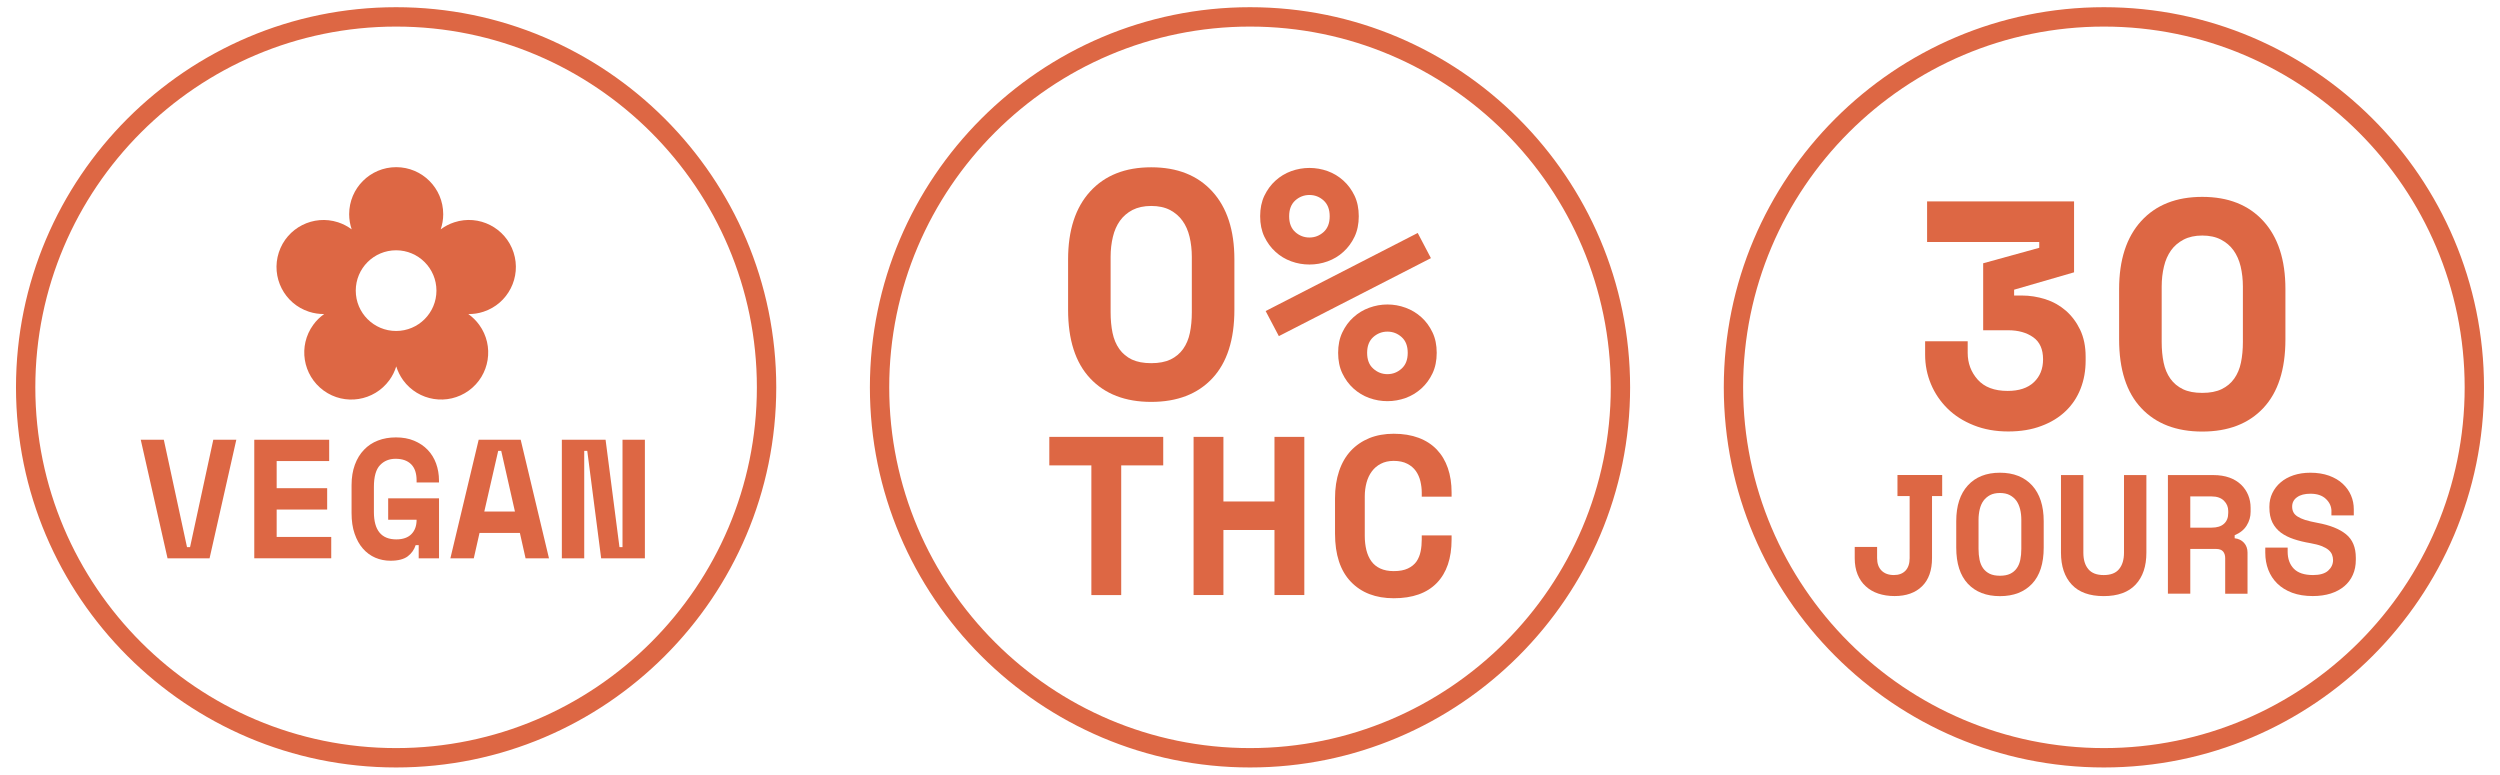
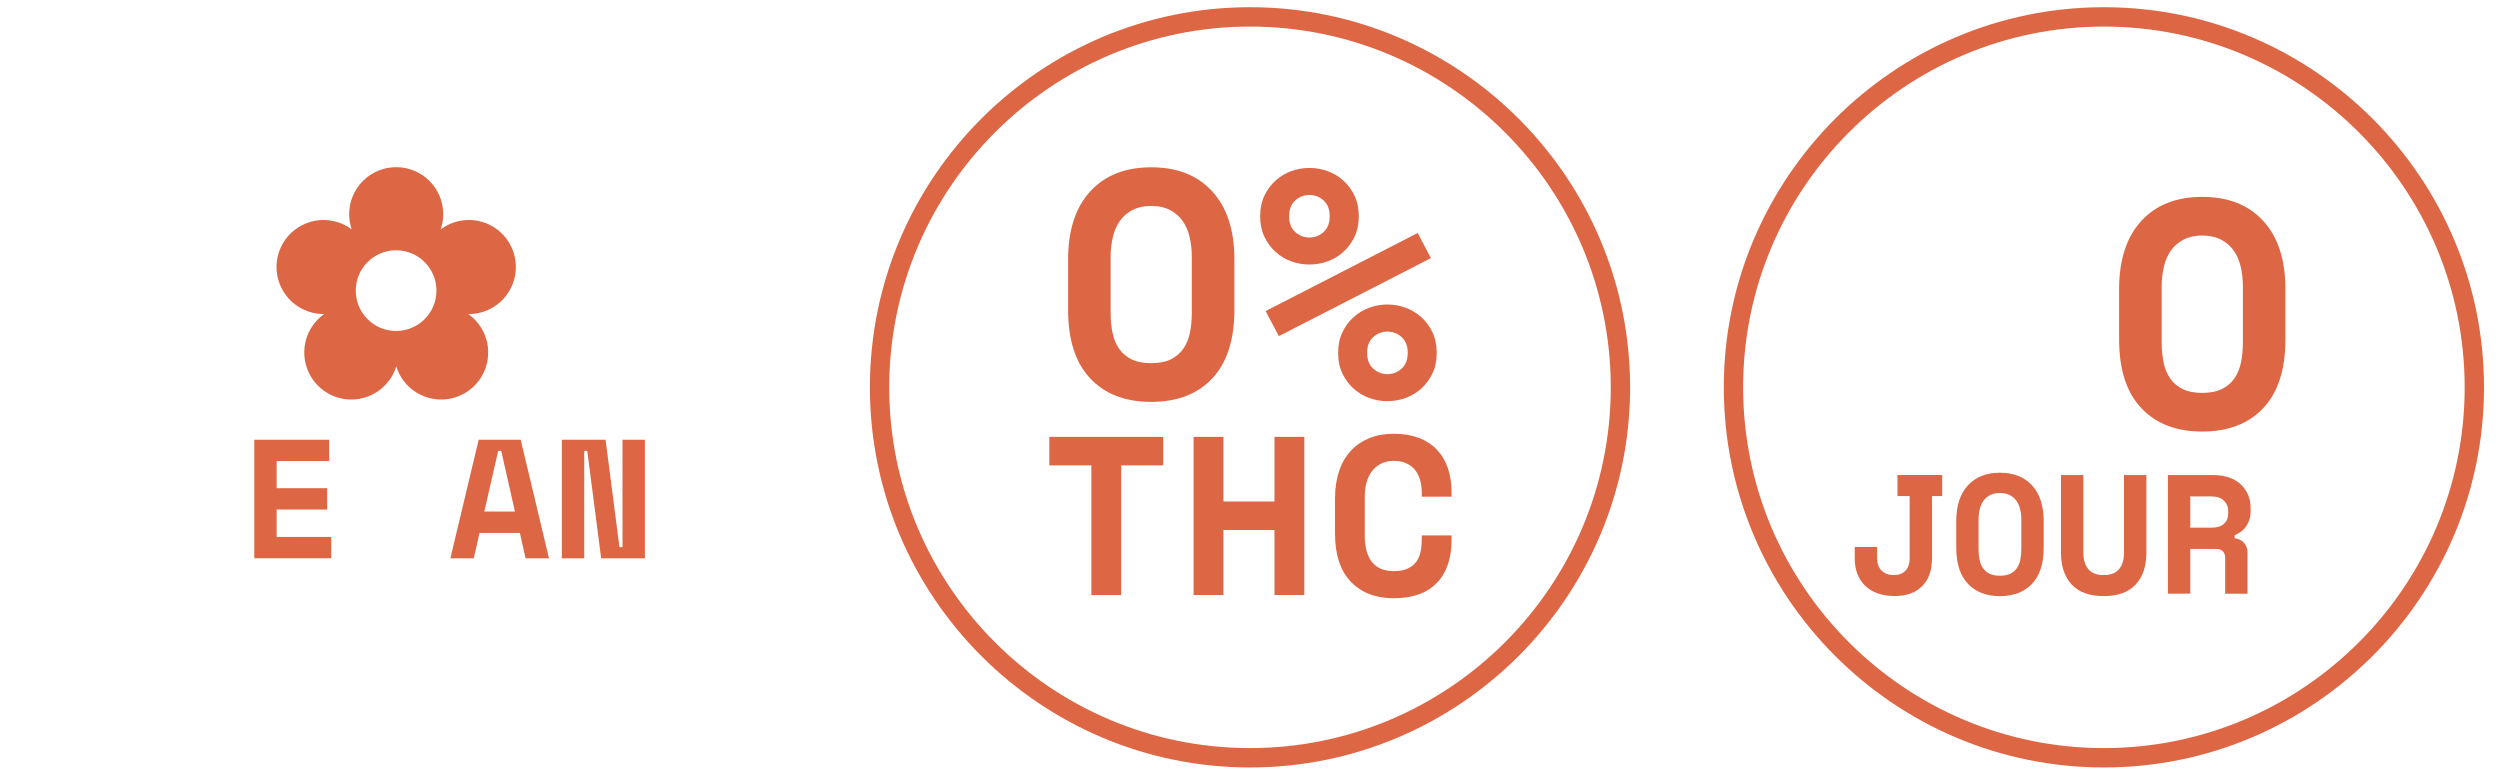
<svg xmlns="http://www.w3.org/2000/svg" version="1.1" id="Calque_1" x="0px" y="0px" viewBox="0 0 583.12 180.68" style="enable-background:new 0 0 583.12 180.68;" xml:space="preserve">
  <style type="text/css">
	.st0{fill:#DD6744;}
</style>
  <g>
    <g>
      <path class="st0" d="M249.13,60.51c0-6.81,1.72-12.1,5.15-15.85c3.43-3.76,8.18-5.64,14.24-5.64c6.07,0,10.82,1.88,14.25,5.64    c3.43,3.76,5.15,9.04,5.15,15.85v11.73c0,7.01-1.72,12.35-5.15,16.01c-3.43,3.66-8.18,5.49-14.25,5.49    c-6.06,0-10.81-1.83-14.24-5.49c-3.44-3.66-5.15-8.99-5.15-16.01V60.51z M268.52,84.71c1.8,0,3.31-0.29,4.51-0.86    c1.2-0.58,2.18-1.4,2.93-2.45c0.75-1.06,1.28-2.31,1.58-3.76c0.3-1.45,0.45-3.05,0.45-4.82V59.9c0-1.65-0.18-3.2-0.52-4.65    c-0.35-1.45-0.9-2.71-1.66-3.76c-0.75-1.05-1.73-1.89-2.93-2.52c-1.2-0.62-2.66-0.93-4.36-0.93s-3.15,0.32-4.36,0.93    c-1.2,0.63-2.18,1.48-2.93,2.52c-0.75,1.05-1.31,2.31-1.65,3.76c-0.35,1.45-0.53,3-0.53,4.65v12.93c0,1.77,0.15,3.37,0.45,4.82    c0.3,1.45,0.83,2.7,1.58,3.76c0.75,1.05,1.73,1.87,2.93,2.45C265.21,84.42,266.71,84.71,268.52,84.71z" />
      <path class="st0" d="M316.93,50.44c0,1.8-0.33,3.39-0.98,4.77c-0.66,1.37-1.52,2.56-2.6,3.53c-1.07,0.98-2.3,1.72-3.68,2.22    c-1.37,0.5-2.79,0.74-4.24,0.74c-1.46,0-2.87-0.24-4.24-0.74c-1.38-0.5-2.61-1.24-3.68-2.22c-1.08-0.97-1.94-2.16-2.6-3.53    c-0.65-1.37-0.98-2.96-0.98-4.77c0-1.82,0.33-3.41,0.98-4.78c0.66-1.37,1.52-2.56,2.6-3.53c1.07-0.97,2.3-1.72,3.68-2.22    c1.37-0.49,2.79-0.74,4.24-0.74c1.45,0,2.87,0.25,4.24,0.74c1.38,0.5,2.61,1.25,3.68,2.22c1.08,0.97,1.94,2.16,2.6,3.53    C316.6,47.04,316.93,48.63,316.93,50.44z M330.68,54.34l3.08,5.87l-35.47,18.19l-3.08-5.85L330.68,54.34z M305.42,55.4    c1.26,0,2.35-0.43,3.3-1.27c0.95-0.86,1.43-2.08,1.43-3.68c0-1.61-0.48-2.84-1.43-3.7c-0.95-0.85-2.05-1.27-3.3-1.27    c-1.25,0-2.36,0.43-3.3,1.27c-0.95,0.86-1.43,2.08-1.43,3.7c0,1.6,0.48,2.83,1.43,3.68C303.06,54.97,304.17,55.4,305.42,55.4z     M335.11,82.3c0,1.8-0.33,3.41-0.98,4.78c-0.65,1.37-1.51,2.55-2.59,3.53c-1.08,0.97-2.31,1.72-3.68,2.22    c-1.38,0.49-2.79,0.74-4.25,0.74c-1.45,0-2.87-0.25-4.24-0.74c-1.38-0.5-2.6-1.25-3.68-2.22c-1.08-0.98-1.94-2.16-2.59-3.53    c-0.66-1.37-0.98-2.98-0.98-4.78c0-1.8,0.32-3.39,0.98-4.77c0.65-1.37,1.51-2.56,2.59-3.53c1.08-0.98,2.3-1.72,3.68-2.22    c1.37-0.5,2.79-0.76,4.24-0.76c1.46,0,2.87,0.25,4.25,0.76c1.37,0.5,2.6,1.24,3.68,2.22c1.08,0.97,1.94,2.16,2.59,3.53    C334.79,78.91,335.11,80.5,335.11,82.3z M323.61,87.27c1.26,0,2.36-0.43,3.31-1.29c0.95-0.85,1.43-2.07,1.43-3.68    c0-1.6-0.47-2.83-1.43-3.68c-0.95-0.85-2.06-1.27-3.31-1.27c-1.25,0-2.35,0.43-3.3,1.27c-0.95,0.86-1.43,2.08-1.43,3.68    c0,1.61,0.47,2.84,1.43,3.68C321.26,86.84,322.36,87.27,323.61,87.27z" />
      <path class="st0" d="M244.76,101.9h26.56v6.65h-9.8v30.25h-6.96v-30.25h-9.81V101.9z" />
      <path class="st0" d="M278.4,101.9h6.96v15.07h11.91V101.9h6.96v36.89h-6.96v-15.17h-11.91v15.17h-6.96V101.9z" />
      <path class="st0" d="M325.09,133.21c1.33,0,2.43-0.2,3.29-0.61c0.86-0.4,1.53-0.95,2.01-1.63c0.47-0.69,0.79-1.48,0.97-2.37    s0.26-1.82,0.26-2.77v-0.95h6.96v0.95c0,4.4-1.15,7.78-3.45,10.15c-2.3,2.37-5.65,3.56-10.04,3.56c-4.22,0-7.56-1.29-10.01-3.85    c-2.46-2.57-3.69-6.31-3.69-11.23v-8.22c0-2.36,0.32-4.48,0.95-6.36c0.63-1.88,1.55-3.46,2.74-4.74c1.19-1.27,2.64-2.26,4.32-2.95    c1.69-0.68,3.59-1.02,5.69-1.02c2.18,0,4.11,0.32,5.8,0.95c1.68,0.63,3.1,1.55,4.24,2.74c1.14,1.2,2,2.64,2.58,4.33    c0.58,1.69,0.87,3.58,0.87,5.69v0.96h-6.96v-0.96c0-0.87-0.11-1.75-0.32-2.64c-0.21-0.87-0.56-1.66-1.05-2.37    c-0.49-0.69-1.16-1.27-2.01-1.7c-0.84-0.44-1.9-0.67-3.16-0.67c-1.16,0-2.16,0.23-3,0.67c-0.85,0.43-1.55,1.03-2.11,1.79    c-0.56,0.76-0.97,1.63-1.24,2.64c-0.26,1-0.4,2.04-0.4,3.13V125c0,1.19,0.13,2.28,0.37,3.29c0.25,1,0.63,1.87,1.16,2.61    c0.52,0.73,1.22,1.3,2.08,1.7C322.82,133.01,323.86,133.21,325.09,133.21z" />
    </g>
  </g>
  <g>
    <g>
-       <path class="st0" d="M462.57,77.04V61.41l13.08-3.61v-1.36h-26.16v-9.46h34.28v16.54l-13.98,4.05v1.36h1.8    c1.85,0,3.68,0.29,5.49,0.86c1.8,0.58,3.39,1.48,4.77,2.67c1.37,1.2,2.49,2.69,3.34,4.46c0.85,1.79,1.28,3.87,1.28,6.28v0.91    c0,2.35-0.39,4.53-1.17,6.53s-1.93,3.75-3.46,5.22c-1.53,1.48-3.42,2.65-5.68,3.49c-2.25,0.86-4.84,1.29-7.74,1.29    c-2.96,0-5.64-0.48-8.04-1.44c-2.4-0.95-4.45-2.25-6.12-3.9c-1.68-1.66-2.97-3.56-3.87-5.71s-1.36-4.44-1.36-6.85V79.6h9.93v2.71    c0,2.4,0.78,4.48,2.33,6.23c1.55,1.75,3.88,2.64,6.99,2.64c2.66,0,4.7-0.68,6.12-2.03c1.43-1.35,2.14-3.13,2.14-5.34    c0-2.36-0.77-4.07-2.3-5.15c-1.53-1.08-3.47-1.63-5.83-1.63H462.57z" />
      <path class="st0" d="M494.28,67.43c0-6.82,1.72-12.11,5.15-15.87c3.43-3.76,8.18-5.64,14.24-5.64c6.07,0,10.82,1.88,14.25,5.64    c3.43,3.76,5.15,9.04,5.15,15.87v11.72c0,7.03-1.72,12.36-5.15,16.02s-8.18,5.49-14.25,5.49c-6.06,0-10.81-1.83-14.24-5.49    c-3.44-3.66-5.15-8.99-5.15-16.02V67.43z M513.68,91.64c1.8,0,3.31-0.29,4.51-0.87c1.2-0.58,2.18-1.39,2.93-2.45    c0.75-1.05,1.28-2.3,1.58-3.76c0.3-1.45,0.45-3.05,0.45-4.81V66.83c0-1.65-0.18-3.2-0.52-4.67c-0.35-1.45-0.9-2.7-1.66-3.76    c-0.75-1.05-1.73-1.88-2.93-2.51c-1.2-0.63-2.66-0.95-4.36-0.95s-3.15,0.32-4.36,0.95c-1.2,0.63-2.18,1.46-2.93,2.51    c-0.75,1.06-1.31,2.31-1.65,3.76c-0.35,1.46-0.53,3.01-0.53,4.67v12.93c0,1.75,0.15,3.36,0.45,4.81c0.3,1.46,0.83,2.71,1.58,3.76    c0.75,1.06,1.73,1.87,2.93,2.45S511.87,91.64,513.68,91.64z" />
      <path class="st0" d="M450.64,130.18c0,2.86-0.78,5.06-2.33,6.57c-1.56,1.53-3.7,2.28-6.41,2.28c-1.39,0-2.66-0.2-3.8-0.58    c-1.13-0.38-2.11-0.95-2.92-1.7c-0.82-0.74-1.45-1.66-1.9-2.76c-0.45-1.1-0.67-2.36-0.67-3.81v-2.61h5.22v2.61    c0,1.24,0.34,2.21,1.03,2.9c0.68,0.69,1.65,1.05,2.88,1.05c1.16,0,2.06-0.34,2.71-1.02c0.65-0.69,0.97-1.66,0.97-2.93v-14.47    h-2.84v-4.91h10.43v4.91h-2.37V130.18z" />
      <path class="st0" d="M456.29,121.57c0-3.59,0.9-6.37,2.71-8.35c1.8-1.97,4.3-2.96,7.49-2.96c3.18,0,5.68,1,7.49,2.96    c1.8,1.98,2.71,4.76,2.71,8.35v6.16c0,3.7-0.9,6.5-2.71,8.43c-1.81,1.92-4.31,2.89-7.49,2.89c-3.19,0-5.69-0.97-7.49-2.89    c-1.8-1.93-2.71-4.73-2.71-8.43V121.57z M466.49,134.29c0.95,0,1.74-0.15,2.37-0.45c0.63-0.3,1.15-0.73,1.54-1.29    c0.4-0.55,0.67-1.21,0.83-1.98s0.24-1.6,0.24-2.54v-6.8c0-0.87-0.09-1.68-0.28-2.45c-0.19-0.76-0.48-1.43-0.87-1.98    c-0.4-0.54-0.91-0.98-1.55-1.32c-0.63-0.33-1.39-0.49-2.29-0.49c-0.9,0-1.66,0.16-2.3,0.49c-0.63,0.34-1.14,0.78-1.54,1.32    c-0.4,0.55-0.69,1.22-0.87,1.98c-0.18,0.77-0.28,1.58-0.28,2.45v6.8c0,0.93,0.08,1.77,0.24,2.54s0.44,1.43,0.83,1.98    c0.4,0.55,0.91,0.98,1.55,1.29C464.75,134.14,465.54,134.29,466.49,134.29z" />
      <path class="st0" d="M500.64,110.81v18.1c0,3.17-0.83,5.64-2.51,7.44c-1.67,1.79-4.16,2.69-7.45,2.69c-3.3,0-5.78-0.9-7.45-2.69    c-1.67-1.8-2.51-4.28-2.51-7.44v-18.1h5.22v18.1c0,1.64,0.38,2.91,1.15,3.83c0.76,0.93,1.96,1.39,3.59,1.39    c1.63,0,2.83-0.45,3.59-1.39c0.76-0.92,1.15-2.19,1.15-3.83v-18.1H500.64z" />
      <path class="st0" d="M524.24,138.48h-5.22v-8.3c0-0.63-0.16-1.15-0.49-1.55c-0.33-0.39-0.88-0.59-1.65-0.59h-6v10.44h-5.22v-27.67    h10.59c1.43,0,2.67,0.2,3.76,0.59c1.08,0.39,1.98,0.95,2.71,1.64c0.73,0.71,1.28,1.51,1.66,2.43c0.38,0.92,0.57,1.9,0.57,2.96    v0.95c0,1.14-0.3,2.19-0.91,3.18c-0.61,1-1.55,1.75-2.81,2.28v0.71c0.92,0.1,1.65,0.47,2.19,1.07c0.54,0.61,0.81,1.36,0.81,2.28    V138.48z M510.88,123.07h4.98c1.26,0,2.23-0.3,2.88-0.9c0.66-0.59,0.99-1.43,0.99-2.51v-0.48c0-0.92-0.33-1.72-0.99-2.38    s-1.62-1.01-2.88-1.01h-4.98V123.07z" />
-       <path class="st0" d="M543.81,119.27c0-1.11-0.43-2.07-1.29-2.89c-0.86-0.82-2.06-1.22-3.61-1.22c-1.32,0-2.36,0.26-3.12,0.81    c-0.77,0.54-1.15,1.27-1.15,2.19c0,0.48,0.09,0.91,0.28,1.29c0.18,0.38,0.5,0.72,0.96,1.02c0.46,0.3,1.07,0.58,1.82,0.82    c0.75,0.23,1.7,0.45,2.86,0.67c2.9,0.53,5.11,1.41,6.64,2.65c1.53,1.24,2.29,3.06,2.29,5.49v0.48c0,1.29-0.23,2.46-0.69,3.49    c-0.46,1.05-1.13,1.93-2,2.67c-0.87,0.73-1.92,1.3-3.16,1.7c-1.24,0.39-2.64,0.59-4.19,0.59c-1.82,0-3.42-0.26-4.81-0.77    c-1.38-0.52-2.54-1.24-3.46-2.14c-0.93-0.91-1.62-1.97-2.1-3.2c-0.47-1.22-0.71-2.56-0.71-4.01v-1.19h5.22v0.96    c0,1.65,0.48,2.98,1.44,3.97c0.96,0.98,2.45,1.48,4.48,1.48c1.58,0,2.76-0.34,3.52-1.02c0.76-0.69,1.15-1.51,1.15-2.46    c0-0.44-0.08-0.87-0.24-1.29c-0.16-0.4-0.44-0.77-0.83-1.1c-0.39-0.33-0.93-0.63-1.62-0.9c-0.68-0.26-1.55-0.48-2.6-0.67    c-1.4-0.24-2.67-0.54-3.83-0.93c-1.16-0.38-2.17-0.88-3.03-1.51c-0.85-0.64-1.52-1.43-1.99-2.37c-0.47-0.96-0.71-2.12-0.71-3.48    v-0.24c0-1.14,0.23-2.18,0.69-3.14s1.1-1.8,1.94-2.51c0.83-0.72,1.83-1.26,3-1.66c1.17-0.39,2.48-0.59,3.94-0.59    c1.63,0,3.08,0.24,4.35,0.69c1.27,0.47,2.33,1.08,3.18,1.88c0.85,0.79,1.5,1.7,1.94,2.72c0.44,1.03,0.65,2.11,0.65,3.24v1.43    h-5.22V119.27z" />
    </g>
  </g>
  <g>
    <g>
-       <path class="st0" d="M32.83,102.57h5.38l5.41,25.05h0.71l5.42-25.05h5.37l-6.24,27.66h-9.8L32.83,102.57z" />
      <path class="st0" d="M59.31,102.57h17.47v4.97H64.53v6.33h11.78v4.98H64.53v6.39h12.73v4.98H59.31V102.57z" />
-       <path class="st0" d="M90.54,116.24h11.86v13.99h-4.74v-3.08h-0.71c-0.32,1.02-0.92,1.89-1.82,2.59c-0.9,0.69-2.25,1.05-4.04,1.05    c-1.26,0-2.45-0.24-3.56-0.71c-1.1-0.48-2.07-1.19-2.88-2.12c-0.82-0.93-1.46-2.09-1.94-3.48c-0.48-1.37-0.71-2.99-0.71-4.84    v-6.48c0-1.79,0.26-3.37,0.77-4.76c0.51-1.39,1.22-2.55,2.13-3.49c0.91-0.96,2-1.68,3.26-2.16c1.27-0.49,2.66-0.73,4.19-0.73    c1.58,0,2.99,0.25,4.23,0.77c1.24,0.52,2.3,1.22,3.17,2.13s1.53,1.98,1.97,3.2s0.67,2.54,0.67,3.94v0.47h-5.22v-0.47    c0-1.66-0.42-2.93-1.28-3.78c-0.86-0.85-2.06-1.27-3.62-1.27c-1.48,0-2.69,0.49-3.63,1.48c-0.95,0.98-1.43,2.69-1.43,5.08v5.85    c0,4.26,1.74,6.39,5.22,6.39c1.56,0,2.74-0.42,3.54-1.24c0.81-0.83,1.2-1.94,1.2-3.34h-6.63V116.24z" />
      <path class="st0" d="M121.26,124.3h-9.41l-1.34,5.93h-5.46l6.6-27.66h9.8l6.6,27.66h-5.46L121.26,124.3z M112.96,119.32h7.15    l-3.2-14.15h-0.71L112.96,119.32z" />
      <path class="st0" d="M144.49,127.62h0.71v-25.05h5.22v27.66h-10.2l-3.24-25.06h-0.71v25.06h-5.22v-27.66h10.2L144.49,127.62z" />
    </g>
  </g>
  <path class="st0" d="M291.56,179.01c-48.89,0-88.66-39.77-88.66-88.66s39.77-88.67,88.66-88.67s88.66,39.78,88.66,88.67  S340.44,179.01,291.56,179.01z M291.56,6.2c-46.4,0-84.15,37.75-84.15,84.15c0,46.39,37.75,84.14,84.15,84.14  s84.15-37.75,84.15-84.14C375.7,43.95,337.95,6.2,291.56,6.2z" />
-   <path class="st0" d="M92.39,179.01c-48.89,0-88.66-39.77-88.66-88.66S43.5,1.68,92.39,1.68c48.89,0,88.67,39.78,88.67,88.67  S141.28,179.01,92.39,179.01z M92.39,6.2c-46.4,0-84.15,37.75-84.15,84.15c0,46.39,37.75,84.14,84.15,84.14  c46.4,0,84.15-37.75,84.15-84.14C176.54,43.95,138.79,6.2,92.39,6.2z" />
  <g>
    <g>
      <path class="st0" d="M119.79,58.89c-1.87-5.76-8.06-8.92-13.82-7.04c-1.18,0.38-2.24,0.95-3.18,1.65c0.38-1.11,0.59-2.3,0.59-3.54    c0-6.06-4.91-10.97-10.97-10.97c-6.06,0-10.97,4.91-10.97,10.97c0,1.24,0.21,2.43,0.59,3.54c-0.94-0.7-2.01-1.27-3.18-1.65    c-5.76-1.87-11.95,1.28-13.82,7.04c-1.87,5.76,1.28,11.95,7.04,13.82c1.18,0.38,2.37,0.55,3.54,0.54    c-0.96,0.68-1.83,1.52-2.55,2.52c-3.56,4.9-2.47,11.76,2.43,15.33s11.76,2.47,15.33-2.43c0.73-1,1.26-2.09,1.6-3.21    c0.35,1.12,0.88,2.2,1.6,3.21c3.56,4.9,10.42,5.99,15.33,2.43c4.9-3.56,5.99-10.42,2.43-15.33c-0.73-1-1.59-1.84-2.55-2.52    c1.17,0.02,2.37-0.15,3.54-0.54C118.5,70.84,121.66,64.65,119.79,58.89z M92.39,77.2c-5.2,0-9.41-4.21-9.41-9.41    c0-5.2,4.21-9.41,9.41-9.41c5.2,0,9.41,4.21,9.41,9.41C101.8,72.98,97.59,77.2,92.39,77.2z" />
    </g>
  </g>
  <path class="st0" d="M490.73,179.01c-48.89,0-88.66-39.77-88.66-88.66s39.77-88.67,88.66-88.67s88.66,39.78,88.66,88.67  S539.61,179.01,490.73,179.01z M490.73,6.2c-46.4,0-84.15,37.75-84.15,84.15c0,46.39,37.75,84.14,84.15,84.14  s84.15-37.75,84.15-84.14C574.87,43.95,537.12,6.2,490.73,6.2z" />
</svg>